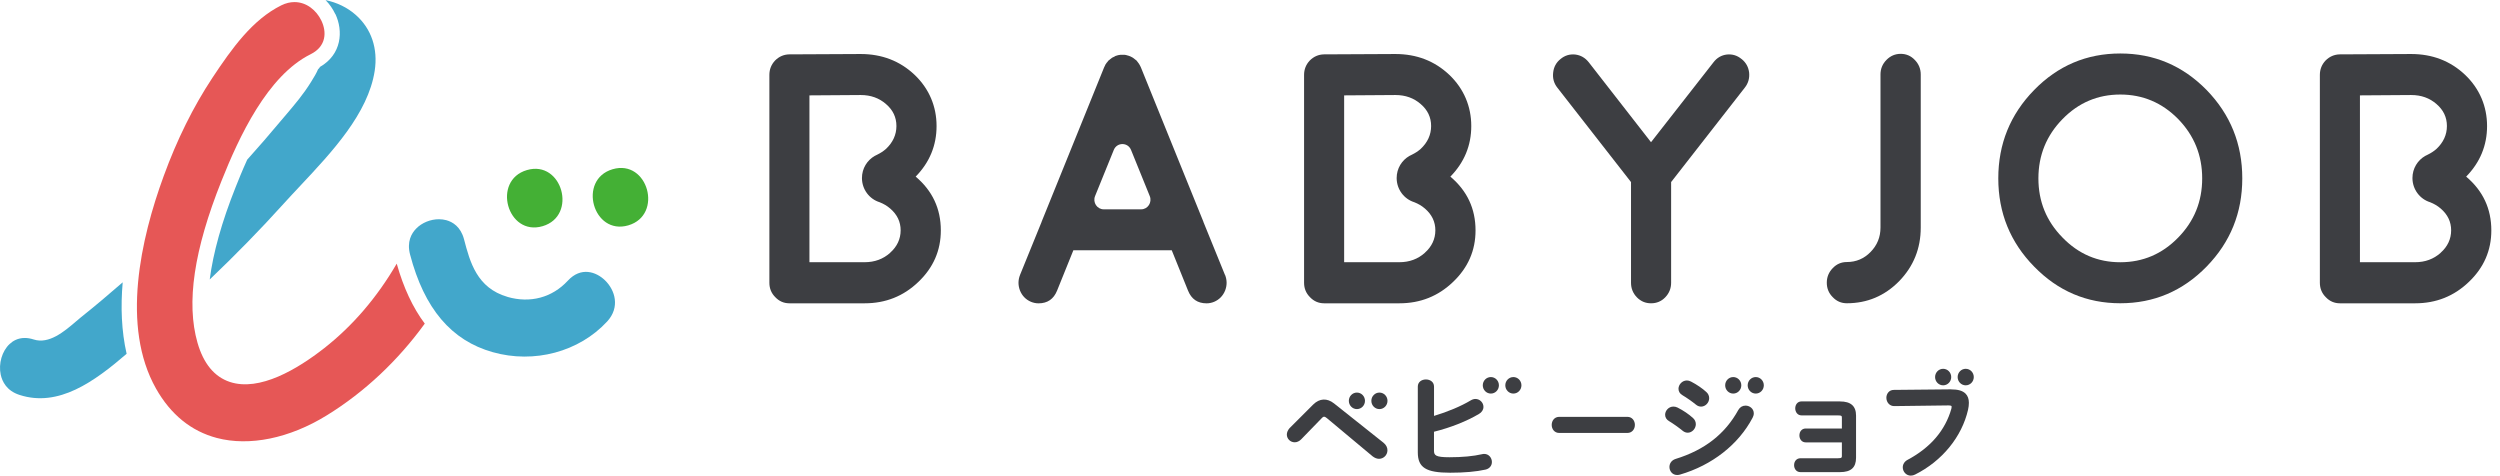
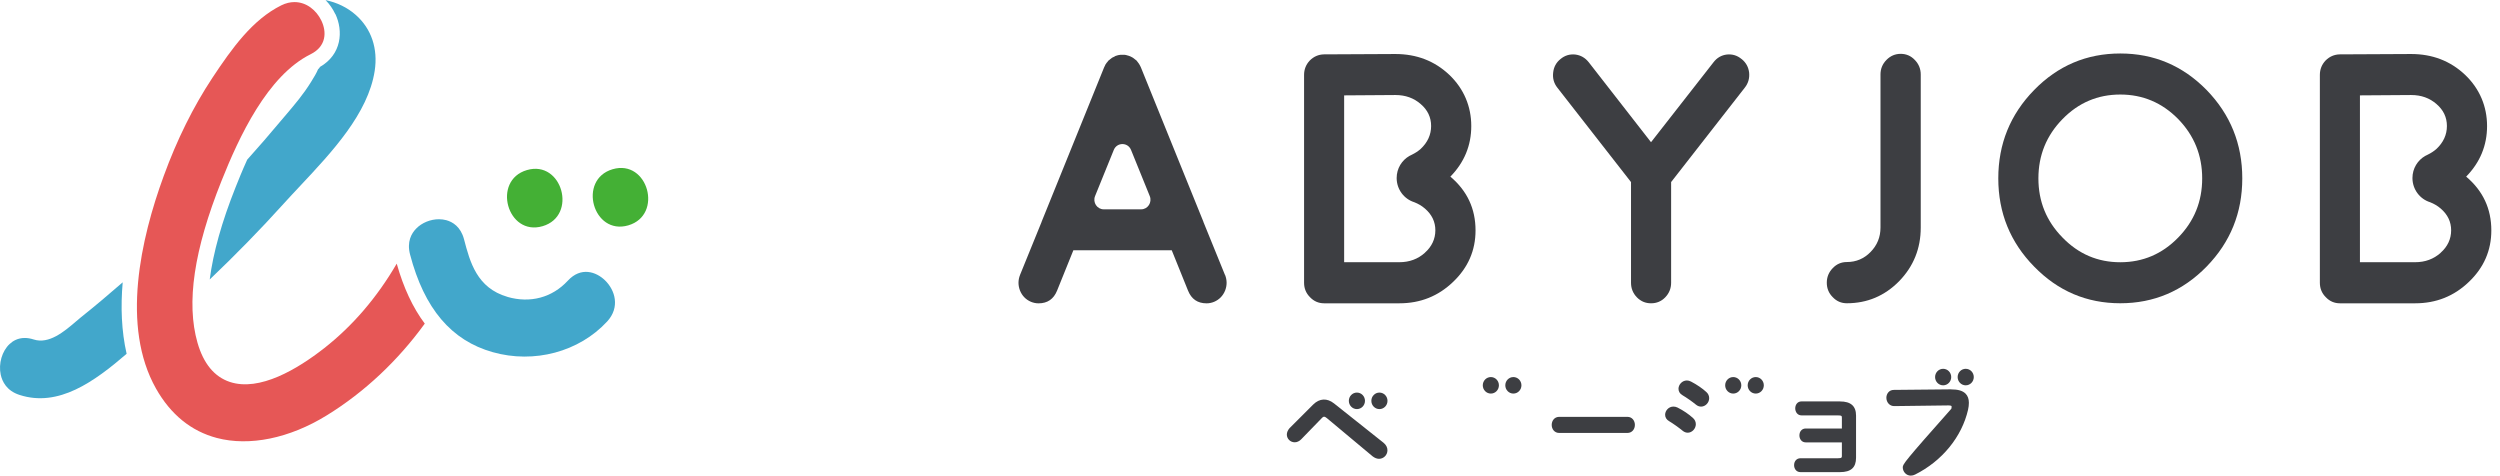
<svg xmlns="http://www.w3.org/2000/svg" width="205" height="39" viewBox="0 0 205 39" fill="none">
  <path d="M142.816 4.843C143.169 5.129 143.374 5.497 143.429 5.954C143.474 6.421 143.355 6.835 143.066 7.197L137.032 14.929V23.187C137.032 23.654 136.868 24.052 136.544 24.387C136.229 24.709 135.844 24.87 135.388 24.87C134.932 24.87 134.546 24.709 134.231 24.387C133.907 24.055 133.743 23.654 133.743 23.187V14.929L127.709 7.197C127.42 6.835 127.304 6.421 127.359 5.954C127.407 5.497 127.606 5.126 127.959 4.843C128.313 4.547 128.717 4.425 129.17 4.471C129.617 4.527 129.983 4.738 130.272 5.099L135.384 11.661L140.513 5.099C140.792 4.738 141.155 4.527 141.598 4.471C142.054 4.425 142.459 4.547 142.809 4.843H142.816Z" fill="#3D3E42" />
  <path d="M154.2 6.111C154.2 5.645 154.361 5.247 154.688 4.915C155.013 4.583 155.404 4.415 155.857 4.415C156.31 4.415 156.699 4.583 157.013 4.915C157.338 5.247 157.501 5.648 157.501 6.111V18.663C157.501 20.376 156.911 21.839 155.732 23.055C154.544 24.262 153.111 24.867 151.441 24.867C150.985 24.867 150.6 24.702 150.285 24.367C149.961 24.045 149.797 23.65 149.797 23.184C149.797 22.717 149.961 22.319 150.285 21.987C150.6 21.655 150.985 21.487 151.441 21.487C152.203 21.487 152.855 21.211 153.391 20.659C153.93 20.106 154.2 19.442 154.2 18.663V6.111Z" fill="#3D3E42" />
  <path d="M173.864 24.867C171.105 24.867 168.751 23.864 166.799 21.859C164.84 19.863 163.86 17.45 163.86 14.626C163.86 11.802 164.84 9.386 166.799 7.381C168.748 5.385 171.105 4.386 173.864 4.386C176.622 4.386 178.983 5.385 180.942 7.381C182.891 9.386 183.867 11.802 183.867 14.626C183.867 17.45 182.891 19.86 180.942 21.859C178.983 23.864 176.622 24.867 173.864 24.867ZM173.864 7.752C172.014 7.752 170.437 8.423 169.127 9.764C167.807 11.115 167.149 12.736 167.149 14.63C167.149 16.523 167.807 18.137 169.127 19.479C170.437 20.83 172.014 21.504 173.864 21.504C175.714 21.504 177.297 20.83 178.613 19.479C179.924 18.137 180.579 16.523 180.579 14.63C180.579 12.736 179.924 11.115 178.613 9.764C177.294 8.423 175.71 7.752 173.864 7.752Z" fill="#3D3E42" />
-   <path d="M75.083 14.485C76.227 13.315 76.798 11.931 76.798 10.333C76.798 8.735 76.198 7.282 75 6.138C73.792 4.997 72.315 4.429 70.568 4.429L64.717 4.458C64.27 4.468 63.885 4.636 63.561 4.958C63.246 5.29 63.089 5.685 63.089 6.142V23.187C63.089 23.654 63.252 24.049 63.577 24.371C63.891 24.703 64.28 24.871 64.733 24.871H70.905C72.623 24.871 74.091 24.285 75.308 23.115C76.535 21.945 77.148 20.538 77.148 18.894C77.148 17.115 76.461 15.646 75.087 14.485H75.083ZM72.993 20.732C72.418 21.244 71.721 21.501 70.902 21.501H66.374V7.821L70.581 7.792C71.397 7.792 72.09 8.038 72.655 8.535C73.221 9.018 73.507 9.62 73.507 10.333C73.507 11.046 73.217 11.684 72.643 12.217C72.427 12.408 72.196 12.552 71.955 12.671C71.907 12.69 71.865 12.717 71.82 12.74C71.791 12.753 71.763 12.773 71.734 12.782C71.108 13.137 70.68 13.811 70.68 14.597C70.68 15.537 71.294 16.323 72.129 16.583C72.447 16.708 72.739 16.875 73.002 17.105C73.567 17.592 73.853 18.184 73.853 18.887C73.853 19.591 73.564 20.222 72.989 20.728L72.993 20.732Z" fill="#3D3E42" />
  <path d="M118.929 14.485C120.072 13.315 120.644 11.931 120.644 10.333C120.644 8.735 120.043 7.282 118.845 6.138C117.638 4.997 116.161 4.429 114.414 4.429L108.562 4.458C108.116 4.468 107.731 4.636 107.406 4.958C107.092 5.29 106.934 5.685 106.934 6.142V23.187C106.934 23.654 107.098 24.049 107.422 24.371C107.737 24.703 108.126 24.871 108.579 24.871H114.751C116.469 24.871 117.937 24.285 119.154 23.115C120.381 21.945 120.994 20.538 120.994 18.894C120.994 17.115 120.307 15.646 118.932 14.485H118.929ZM116.838 20.732C116.263 21.244 115.567 21.501 114.748 21.501H110.22V7.821L114.427 7.792C115.242 7.792 115.936 8.038 116.501 8.535C117.066 9.018 117.352 9.62 117.352 10.333C117.352 11.046 117.063 11.684 116.488 12.217C116.273 12.408 116.042 12.552 115.801 12.671C115.753 12.69 115.711 12.717 115.666 12.74C115.637 12.753 115.608 12.773 115.579 12.782C114.953 13.137 114.526 13.811 114.526 14.597C114.526 15.537 115.139 16.323 115.974 16.583C116.292 16.708 116.585 16.875 116.848 17.105C117.413 17.592 117.699 18.184 117.699 18.887C117.699 19.591 117.41 20.222 116.835 20.728L116.838 20.732Z" fill="#3D3E42" />
  <path d="M202.224 14.485C203.367 13.315 203.939 11.931 203.939 10.333C203.939 8.735 203.338 7.282 202.14 6.138C200.933 4.997 199.456 4.429 197.709 4.429L191.857 4.458C191.411 4.468 191.026 4.636 190.701 4.958C190.387 5.29 190.229 5.685 190.229 6.142V23.187C190.229 23.654 190.393 24.049 190.717 24.371C191.032 24.703 191.421 24.871 191.874 24.871H198.046C199.764 24.871 201.232 24.285 202.449 23.115C203.676 21.945 204.289 20.538 204.289 18.894C204.289 17.115 203.602 15.646 202.227 14.485H202.224ZM200.133 20.732C199.558 21.244 198.862 21.501 198.043 21.501H193.515V7.821L197.722 7.792C198.537 7.792 199.231 8.038 199.796 8.535C200.361 9.018 200.647 9.62 200.647 10.333C200.647 11.046 200.358 11.684 199.783 12.217C199.568 12.408 199.337 12.552 199.096 12.671C199.048 12.69 199.006 12.717 198.961 12.74C198.932 12.753 198.903 12.773 198.874 12.782C198.248 13.137 197.821 13.811 197.821 14.597C197.821 15.537 198.434 16.323 199.269 16.583C199.587 16.708 199.88 16.875 200.143 17.105C200.708 17.592 200.994 18.184 200.994 18.887C200.994 19.591 200.705 20.222 200.13 20.728L200.133 20.732Z" fill="#3D3E42" />
  <path d="M100.447 22.543L98.678 18.194V18.18L93.549 5.514C93.53 5.468 93.507 5.418 93.478 5.372C93.478 5.362 93.466 5.339 93.437 5.3C93.408 5.26 93.395 5.237 93.395 5.228C93.395 5.218 93.376 5.195 93.34 5.155L93.299 5.099C93.299 5.099 93.279 5.067 93.244 5.027C93.215 4.997 93.202 4.981 93.202 4.971C93.183 4.961 93.16 4.942 93.132 4.915C93.103 4.886 93.087 4.873 93.077 4.873C93.067 4.863 93.045 4.843 93.006 4.817L92.952 4.774C92.952 4.774 92.913 4.744 92.868 4.718C92.82 4.688 92.804 4.679 92.814 4.688C92.72 4.633 92.618 4.59 92.508 4.56C92.528 4.56 92.508 4.557 92.454 4.547C92.406 4.527 92.374 4.518 92.358 4.518L92.287 4.504L92.203 4.491H91.882L91.812 4.504C91.767 4.514 91.731 4.518 91.715 4.518L91.661 4.531C91.606 4.55 91.571 4.56 91.564 4.56C91.545 4.57 91.513 4.58 91.468 4.59C91.413 4.619 91.394 4.629 91.413 4.619C91.433 4.61 91.417 4.619 91.372 4.649C91.323 4.669 91.291 4.682 91.275 4.692C91.266 4.692 91.237 4.705 91.192 4.734L91.137 4.777C91.137 4.777 91.105 4.807 91.067 4.833C91.022 4.863 91.002 4.876 91.012 4.876C91.002 4.876 90.98 4.896 90.941 4.932C90.912 4.951 90.896 4.965 90.887 4.974C90.887 4.984 90.867 5.007 90.832 5.047C90.803 5.076 90.79 5.093 90.79 5.103C90.781 5.113 90.761 5.132 90.736 5.159C90.707 5.198 90.694 5.221 90.694 5.231C90.684 5.241 90.665 5.264 90.639 5.303L90.611 5.376C90.582 5.425 90.559 5.471 90.54 5.517L85.411 18.184V18.197L83.642 22.546C83.475 22.974 83.475 23.401 83.642 23.832C83.818 24.259 84.117 24.565 84.534 24.746C84.74 24.831 84.949 24.874 85.161 24.874C85.893 24.874 86.4 24.525 86.68 23.832L88.016 20.521H96.083L97.419 23.832C97.698 24.525 98.202 24.874 98.938 24.874C99.15 24.874 99.362 24.831 99.564 24.746C99.981 24.565 100.28 24.259 100.457 23.832C100.624 23.404 100.624 22.977 100.457 22.546L100.447 22.543ZM93.572 17.165H90.505C89.959 17.165 89.586 16.596 89.795 16.08L91.33 12.296C91.59 11.652 92.486 11.652 92.746 12.296L94.281 16.08C94.49 16.596 94.121 17.165 93.572 17.165Z" fill="#3D3E42" />
  <path d="M133.441 34.181H127.86C127.452 34.181 127.24 34.513 127.24 34.842C127.24 35.17 127.452 35.502 127.86 35.502H133.441C133.849 35.502 134.061 35.17 134.061 34.842C134.061 34.513 133.849 34.181 133.441 34.181Z" fill="#3D3E42" />
  <path d="M150.88 32.915H147.726C147.385 32.915 147.209 33.201 147.209 33.484C147.209 33.767 147.385 34.062 147.726 34.062H150.687C151.034 34.062 151.034 34.112 151.034 34.276V35.137H148.07C147.764 35.137 147.552 35.371 147.552 35.706C147.552 35.989 147.729 36.275 148.07 36.275H151.034V37.363C151.034 37.514 151.034 37.577 150.687 37.577H147.636C147.331 37.577 147.116 37.81 147.116 38.145C147.116 38.428 147.292 38.714 147.636 38.714H150.88C151.779 38.714 152.196 38.34 152.196 37.534V34.079C152.196 33.296 151.766 32.918 150.88 32.918V32.915Z" fill="#3D3E42" />
  <path d="M109.388 33.079C108.823 32.632 108.206 32.655 107.683 33.171L105.736 35.117C105.598 35.279 105.521 35.459 105.521 35.634C105.521 35.982 105.81 36.268 106.167 36.268C106.353 36.268 106.542 36.183 106.697 36.025L108.363 34.309C108.473 34.187 108.534 34.171 108.575 34.171C108.636 34.171 108.717 34.21 108.81 34.292L112.554 37.419C112.724 37.55 112.908 37.623 113.078 37.623C113.46 37.623 113.771 37.307 113.771 36.922C113.771 36.692 113.662 36.478 113.447 36.304L109.385 33.076L109.388 33.079Z" fill="#3D3E42" />
  <path d="M111.266 33.546C111.632 33.546 111.928 33.243 111.928 32.869C111.928 32.495 111.632 32.191 111.266 32.191C110.901 32.191 110.605 32.495 110.605 32.869C110.605 33.243 110.901 33.546 111.266 33.546Z" fill="#3D3E42" />
  <path d="M113.113 33.546C113.478 33.546 113.775 33.243 113.775 32.869C113.775 32.495 113.478 32.191 113.113 32.191C112.748 32.191 112.451 32.495 112.451 32.869C112.451 33.243 112.748 33.546 113.113 33.546Z" fill="#3D3E42" />
  <path d="M122.25 32.273C122.615 32.273 122.911 31.97 122.911 31.596C122.911 31.222 122.615 30.919 122.25 30.919C121.884 30.919 121.588 31.222 121.588 31.596C121.588 31.97 121.884 32.273 122.25 32.273Z" fill="#3D3E42" />
  <path d="M124.096 32.273C124.462 32.273 124.758 31.97 124.758 31.596C124.758 31.222 124.462 30.919 124.096 30.919C123.731 30.919 123.435 31.222 123.435 31.596C123.435 31.97 123.731 32.273 124.096 32.273Z" fill="#3D3E42" />
-   <path d="M121.691 37.221C121.63 37.221 121.572 37.234 121.527 37.244C120.808 37.411 119.908 37.494 118.852 37.494C117.702 37.494 117.587 37.333 117.587 36.941V35.403C118.948 35.064 120.255 34.548 121.277 33.943C121.508 33.808 121.643 33.598 121.643 33.365C121.643 33.01 121.341 32.714 120.987 32.714C120.865 32.714 120.734 32.753 120.612 32.825C119.806 33.309 118.711 33.769 117.59 34.104V31.701C117.59 30.919 116.26 30.919 116.26 31.701V37.093C116.26 38.342 116.928 38.763 118.913 38.763C120.075 38.763 121.052 38.677 121.816 38.506C122.131 38.434 122.336 38.191 122.336 37.885C122.336 37.559 122.099 37.221 121.7 37.221H121.691Z" fill="#3D3E42" />
  <path d="M142.125 32.273C142.49 32.273 142.787 31.97 142.787 31.596C142.787 31.222 142.49 30.919 142.125 30.919C141.76 30.919 141.464 31.222 141.464 31.596C141.464 31.97 141.76 32.273 142.125 32.273Z" fill="#3D3E42" />
  <path d="M143.972 32.273C144.337 32.273 144.633 31.97 144.633 31.596C144.633 31.222 144.337 30.919 143.972 30.919C143.606 30.919 143.31 31.222 143.31 31.596C143.31 31.97 143.606 32.273 143.972 32.273Z" fill="#3D3E42" />
  <path d="M138.393 35.482C138.747 35.482 139.058 35.154 139.058 34.782C139.058 34.588 138.975 34.407 138.824 34.276C138.483 33.964 138.034 33.658 137.555 33.418C137.456 33.368 137.337 33.339 137.224 33.339C136.817 33.339 136.54 33.687 136.54 34.01C136.54 34.227 136.659 34.417 136.862 34.532C137.163 34.71 137.642 35.048 137.976 35.321C138.101 35.426 138.246 35.482 138.397 35.482H138.393Z" fill="#3D3E42" />
  <path d="M137.957 32.405C138.284 32.595 138.763 32.931 139.068 33.181C139.19 33.286 139.338 33.342 139.489 33.342C139.842 33.342 140.153 33.02 140.153 32.651C140.153 32.457 140.07 32.277 139.919 32.145C139.598 31.849 139.151 31.543 138.66 31.287C138.551 31.231 138.429 31.198 138.329 31.198C137.921 31.198 137.636 31.557 137.636 31.879C137.636 32.099 137.748 32.286 137.957 32.401V32.405Z" fill="#3D3E42" />
-   <path d="M143.137 33.26C142.886 33.26 142.674 33.385 142.543 33.615C141.457 35.591 139.774 36.902 137.401 37.632C137.025 37.751 136.894 38.05 136.894 38.29C136.894 38.612 137.119 38.95 137.53 38.95C137.603 38.95 137.687 38.937 137.754 38.918C140.381 38.155 142.555 36.455 143.712 34.256C143.776 34.138 143.811 34.013 143.811 33.894C143.811 33.503 143.461 33.26 143.137 33.26Z" fill="#3D3E42" />
  <path d="M159.338 31.597C159.704 31.597 160 31.293 160 30.919C160 30.545 159.704 30.242 159.338 30.242C158.973 30.242 158.677 30.545 158.677 30.919C158.677 31.293 158.973 31.597 159.338 31.597Z" fill="#3D3E42" />
  <path d="M161.188 31.597C161.554 31.597 161.85 31.293 161.85 30.919C161.85 30.545 161.554 30.242 161.188 30.242C160.823 30.242 160.527 30.545 160.527 30.919C160.527 31.293 160.823 31.597 161.188 31.597Z" fill="#3D3E42" />
-   <path d="M159.978 31.926L155.292 31.972C154.894 31.972 154.682 32.304 154.682 32.616C154.682 32.81 154.756 32.994 154.884 33.122C155 33.237 155.154 33.3 155.324 33.3H155.343L159.772 33.244C160.035 33.244 160.035 33.306 160.035 33.362C160.035 33.405 160.029 33.451 160.013 33.514C159.509 35.295 158.298 36.706 156.416 37.709C156.172 37.84 156.027 38.067 156.027 38.32C156.027 38.695 156.323 39.001 156.683 39.001C156.808 39.001 156.923 38.971 157.039 38.912C159.252 37.807 160.874 35.818 161.381 33.596C161.426 33.402 161.448 33.211 161.448 33.03C161.448 32.712 161.358 32.462 161.179 32.281C160.938 32.038 160.556 31.929 159.981 31.929L159.978 31.926Z" fill="#3D3E42" />
+   <path d="M159.978 31.926L155.292 31.972C154.894 31.972 154.682 32.304 154.682 32.616C154.682 32.81 154.756 32.994 154.884 33.122C155 33.237 155.154 33.3 155.324 33.3H155.343L159.772 33.244C160.035 33.244 160.035 33.306 160.035 33.362C160.035 33.405 160.029 33.451 160.013 33.514C156.172 37.84 156.027 38.067 156.027 38.32C156.027 38.695 156.323 39.001 156.683 39.001C156.808 39.001 156.923 38.971 157.039 38.912C159.252 37.807 160.874 35.818 161.381 33.596C161.426 33.402 161.448 33.211 161.448 33.03C161.448 32.712 161.358 32.462 161.179 32.281C160.938 32.038 160.556 31.929 159.981 31.929L159.978 31.926Z" fill="#3D3E42" />
  <path d="M51.521 18.479C54.414 17.631 53.133 13.028 50.236 13.876C47.343 14.725 48.624 19.327 51.521 18.479Z" fill="#44B035" />
  <path d="M44.491 18.548C47.385 17.7 46.103 13.097 43.207 13.946C40.313 14.794 41.594 19.396 44.491 18.548Z" fill="#44B035" />
  <path d="M41.62 24.345C39.102 23.615 38.54 21.491 38.049 19.617C37.773 18.578 37.108 18.197 36.597 18.055C36.402 18.003 36.196 17.977 35.99 17.977C35.306 17.977 34.597 18.259 34.125 18.746C33.742 19.137 33.347 19.821 33.627 20.876C34.789 25.305 37.005 27.921 40.406 28.878C43.801 29.838 47.484 28.852 49.784 26.366C50.859 25.199 50.448 23.799 49.61 22.987C48.878 22.277 47.635 21.856 46.562 23.016C45.281 24.404 43.476 24.884 41.62 24.348V24.345Z" fill="#42A7CB" />
  <path d="M32.529 21.622C30.92 24.384 28.932 26.708 26.591 28.546C24.404 30.258 21.285 32.132 18.841 31.317C17.576 30.893 16.687 29.815 16.195 28.105C15.258 24.834 15.9 20.498 18.157 14.85C19.599 11.227 21.928 6.207 25.47 4.448C26.78 3.797 26.787 2.604 26.359 1.703C25.948 0.838 25.129 0.171 24.147 0.171C23.803 0.171 23.44 0.253 23.068 0.437C20.71 1.608 19.044 3.925 17.406 6.397C15.852 8.748 14.509 11.454 13.421 14.442C11.542 19.574 9.91 26.761 12.794 31.866C13.999 33.996 15.678 35.357 17.782 35.913C20.444 36.617 23.736 35.949 26.796 34.059C29.905 32.145 32.644 29.555 34.831 26.537C33.852 25.229 33.087 23.591 32.532 21.622H32.529Z" fill="#E65756" />
  <path d="M27.496 1.137C28.161 2.541 28.026 4.464 26.228 5.493V5.51C26.183 5.582 26.131 5.638 26.08 5.684C25.952 5.99 25.753 6.328 25.508 6.716C24.889 7.719 24.195 8.534 23.524 9.327L23.007 9.935C22.12 11 21.205 12.052 20.27 13.094C19.85 14.021 19.529 14.823 19.323 15.343C18.18 18.206 17.48 20.728 17.197 22.917C19.288 20.925 21.317 18.857 23.251 16.714C23.684 16.234 24.147 15.741 24.628 15.228C27.233 12.453 30.181 9.31 30.724 5.819C31.006 3.991 30.457 2.357 29.176 1.226C28.479 0.608 27.618 0.2 26.697 0.01C27.024 0.342 27.294 0.73 27.49 1.147L27.496 1.137Z" fill="#42A7CB" />
  <path d="M10.061 23.15C8.934 24.13 7.794 25.097 6.625 26.027C6.493 26.132 6.349 26.257 6.192 26.392C5.276 27.174 4.021 28.243 2.765 27.838C2.495 27.75 2.248 27.713 2.03 27.713C1.461 27.713 1.053 27.96 0.79 28.207C0.167 28.788 -0.135 29.821 0.058 30.715C0.18 31.29 0.546 32.043 1.596 32.382C4.801 33.427 7.743 31.284 10.383 29.012C9.955 27.132 9.888 25.139 10.061 23.154V23.15Z" fill="#42A7CB" />
</svg>